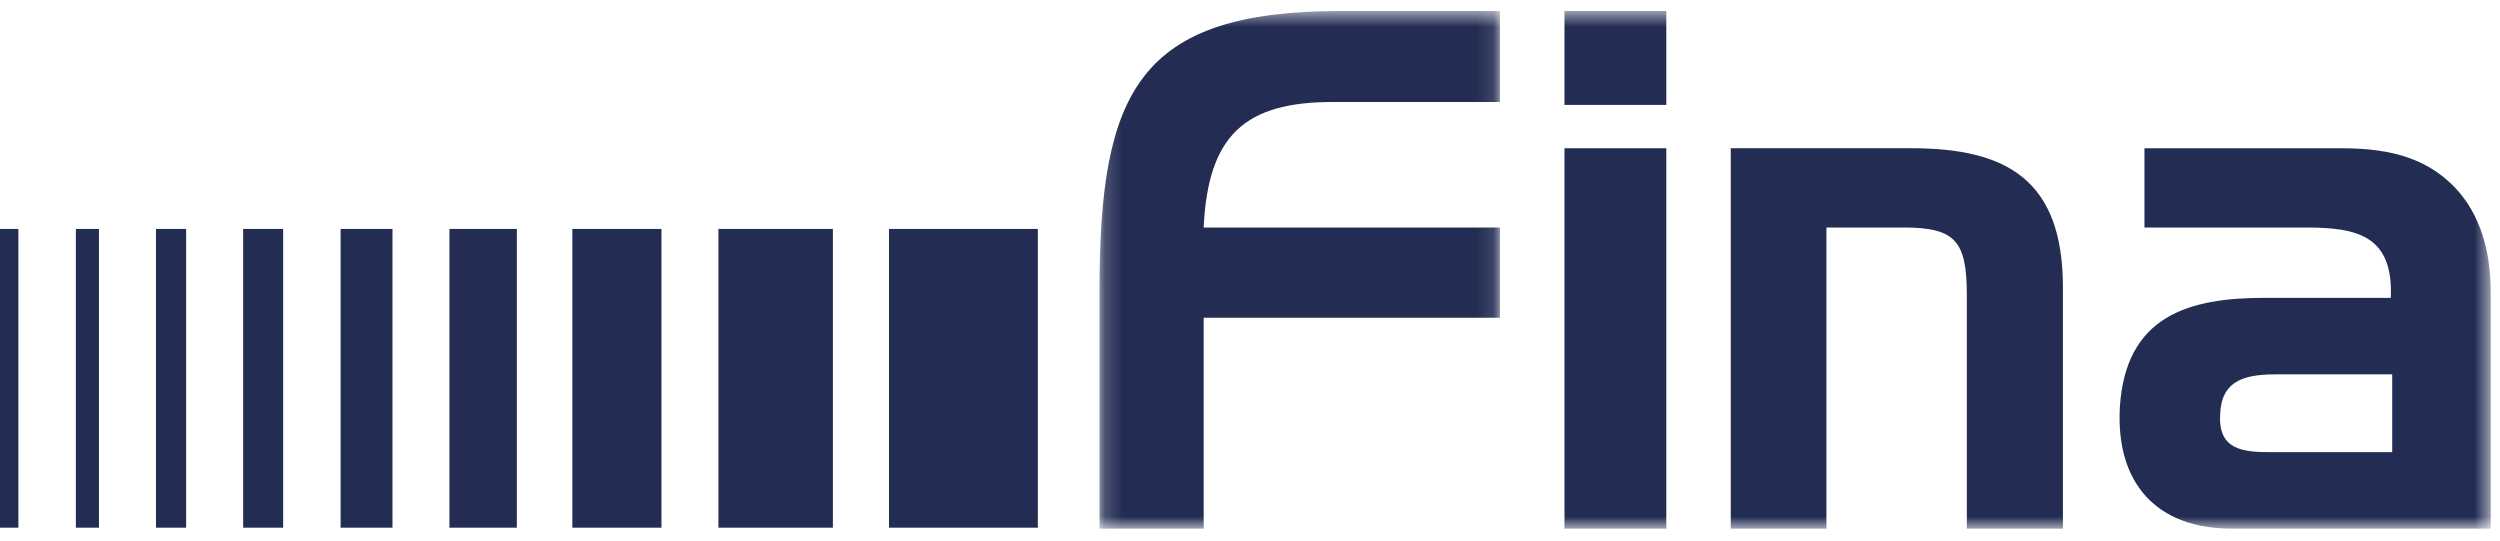
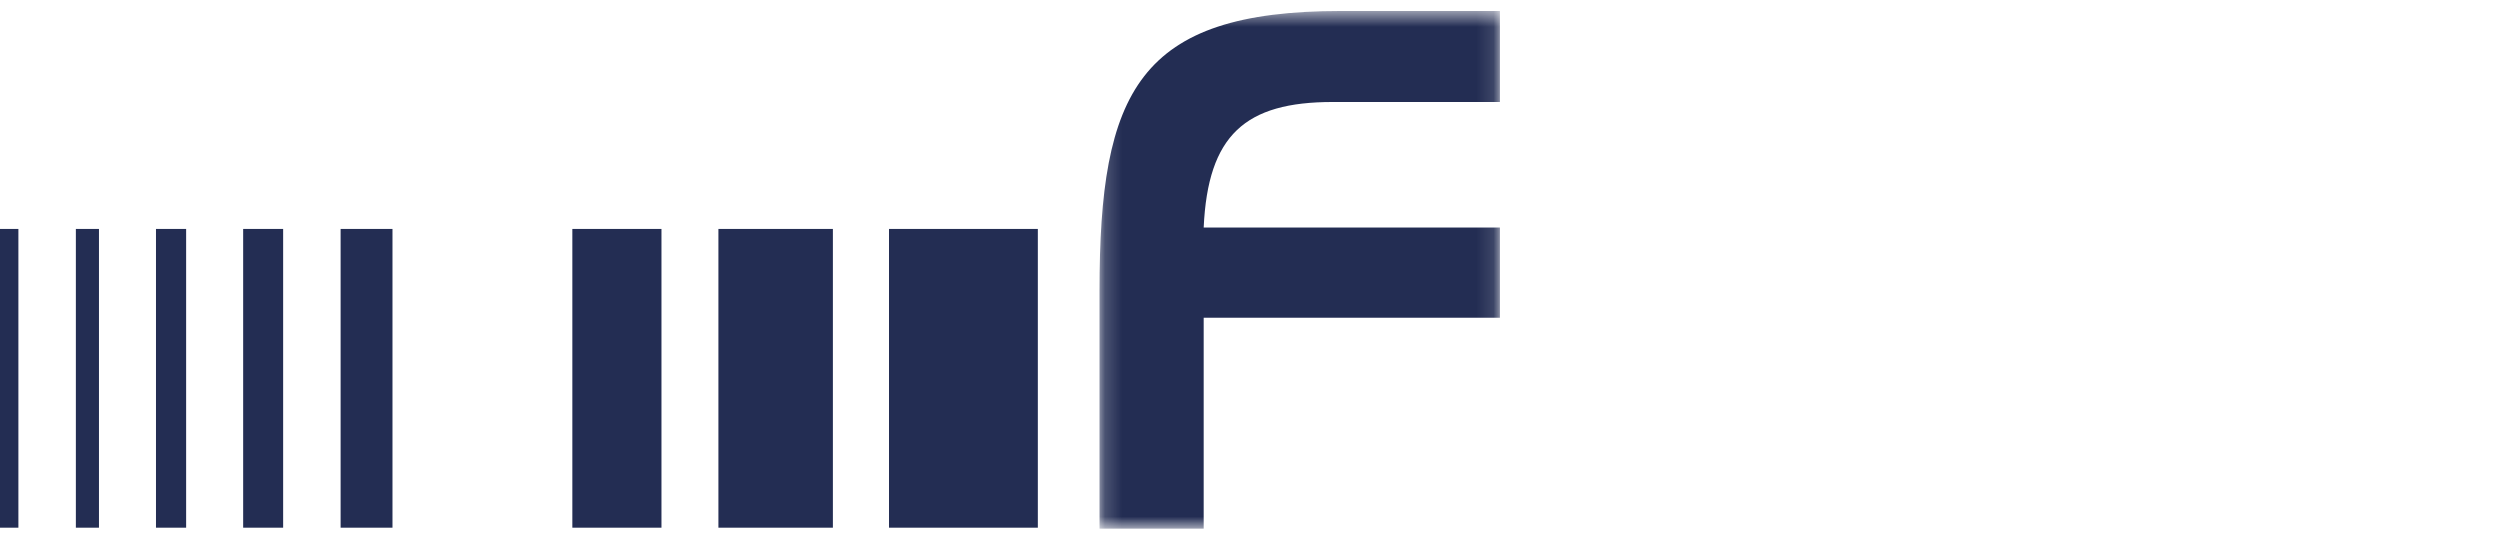
<svg xmlns="http://www.w3.org/2000/svg" xmlns:xlink="http://www.w3.org/1999/xlink" width="148px" height="32px" viewBox="0 0 148 32" version="1.1">
  <title>5B1C45B7-A9D6-4E02-8411-3D7D73DBBBBC</title>
  <desc>Created with sketchtool.</desc>
  <defs>
    <polygon id="path-1" points="0.179 0.566 23.883 0.566 23.883 31.211 0.179 31.211" />
    <polygon id="path-3" points="0 31.212 147.448 31.212 147.448 0.566 0 0.566" />
  </defs>
  <g id="UI-elements" stroke="none" stroke-width="1" fill="none" fill-rule="evenodd" transform="translate(-100, -113)">
    <g id="Fina-logo" transform="translate(100, 113)">
      <g id="Page-1">
        <polygon id="Fill-1" fill="#232D53" points="52.629 31.239 61.44 31.239 61.44 13.553 52.629 13.553" />
        <polygon id="Fill-2" fill="#232D53" points="42.53 31.239 49.307 31.239 49.307 13.553 42.53 13.553" />
        <polygon id="Fill-3" fill="#232D53" points="33.883 31.239 39.159 31.239 39.159 13.553 33.883 13.553" />
-         <polygon id="Fill-4" fill="#232D53" points="26.606 31.239 30.597 31.239 30.597 13.553 26.606 13.553" />
        <polygon id="Fill-5" fill="#232D53" points="20.164 31.239 23.235 31.239 23.235 13.553 20.164 13.553" />
        <polygon id="Fill-6" fill="#232D53" points="14.395 31.239 16.762 31.239 16.762 13.553 14.395 13.553" />
        <polygon id="Fill-7" fill="#232D53" points="9.234 31.239 11.019 31.239 11.019 13.553 9.234 13.553" />
        <polygon id="Fill-8" fill="#232D53" points="4.491 31.239 5.859 31.239 5.859 13.553 4.491 13.553" />
        <polygon id="Fill-9" fill="#232D53" points="0 31.239 1.089 31.239 1.089 13.553 0 13.553" />
        <g id="Group-18" transform="translate(0, 0.085)">
          <g id="Group-12" transform="translate(64.912, 0)">
            <mask id="mask-2" fill="white">
              <use xlink:href="#path-1" />
            </mask>
            <g id="Clip-11" />
            <path d="M0.179,31.211 L6.346,31.211 L6.346,18.724 L23.883,18.724 L23.883,13.384 L6.346,13.384 C6.598,7.911 8.799,5.953 13.985,5.953 L23.883,5.953 L23.883,0.565 L14.488,0.565 C2.467,0.565 0.179,5.339 0.179,17.13 L0.179,31.211 Z" id="Fill-10" fill="#232D53" mask="url(#mask-2)" />
          </g>
          <mask id="mask-4" fill="white">
            <use xlink:href="#path-3" />
          </mask>
          <g id="Clip-14" />
-           <polygon id="Fill-13" fill="#232D53" mask="url(#mask-4)" points="92.617 31.212 98.645 31.212 98.645 8.691 92.617 8.691" />
-           <polygon id="Fill-15" fill="#232D53" mask="url(#mask-4)" points="92.617 6.125 98.645 6.125 98.645 0.566 92.617 0.566" />
-           <path d="M102.46,31.211 L108.125,31.211 L108.125,13.384 L112.699,13.384 C115.768,13.384 116.436,14.194 116.436,17.382 L116.436,31.211 L122.125,31.211 L122.125,16.931 C122.125,10.563 118.804,8.69 113.144,8.69 L102.46,8.69 L102.46,31.211 Z" id="Fill-16" fill="#232D53" mask="url(#mask-4)" />
-           <path d="M136.514,31.211 L147.449,31.211 L147.449,17.101 C147.449,14.896 146.858,12.603 145.326,11.012 C143.456,9.056 141.005,8.691 138.552,8.691 L136.514,8.691 L126.951,8.691 L126.951,13.384 L136.905,13.384 L136.709,13.384 L136.514,13.384 C139.496,13.384 141.703,13.834 141.534,17.547 L139.024,17.547 L134.062,17.547 C129.573,17.547 125.831,18.608 125.495,24.031 C125.247,28.554 127.704,31.211 132.11,31.211 L136.514,31.211 L136.514,31.211 L136.514,31.211 Z M136.514,26.683 L141.619,26.683 L141.619,22.074 L136.514,22.074 L134.897,22.074 C133.223,22.074 131.524,22.239 131.439,24.391 C131.27,26.599 132.863,26.683 134.477,26.683 L136.514,26.683 Z" id="Fill-17" fill="#232D53" mask="url(#mask-4)" />
        </g>
      </g>
    </g>
  </g>
</svg>